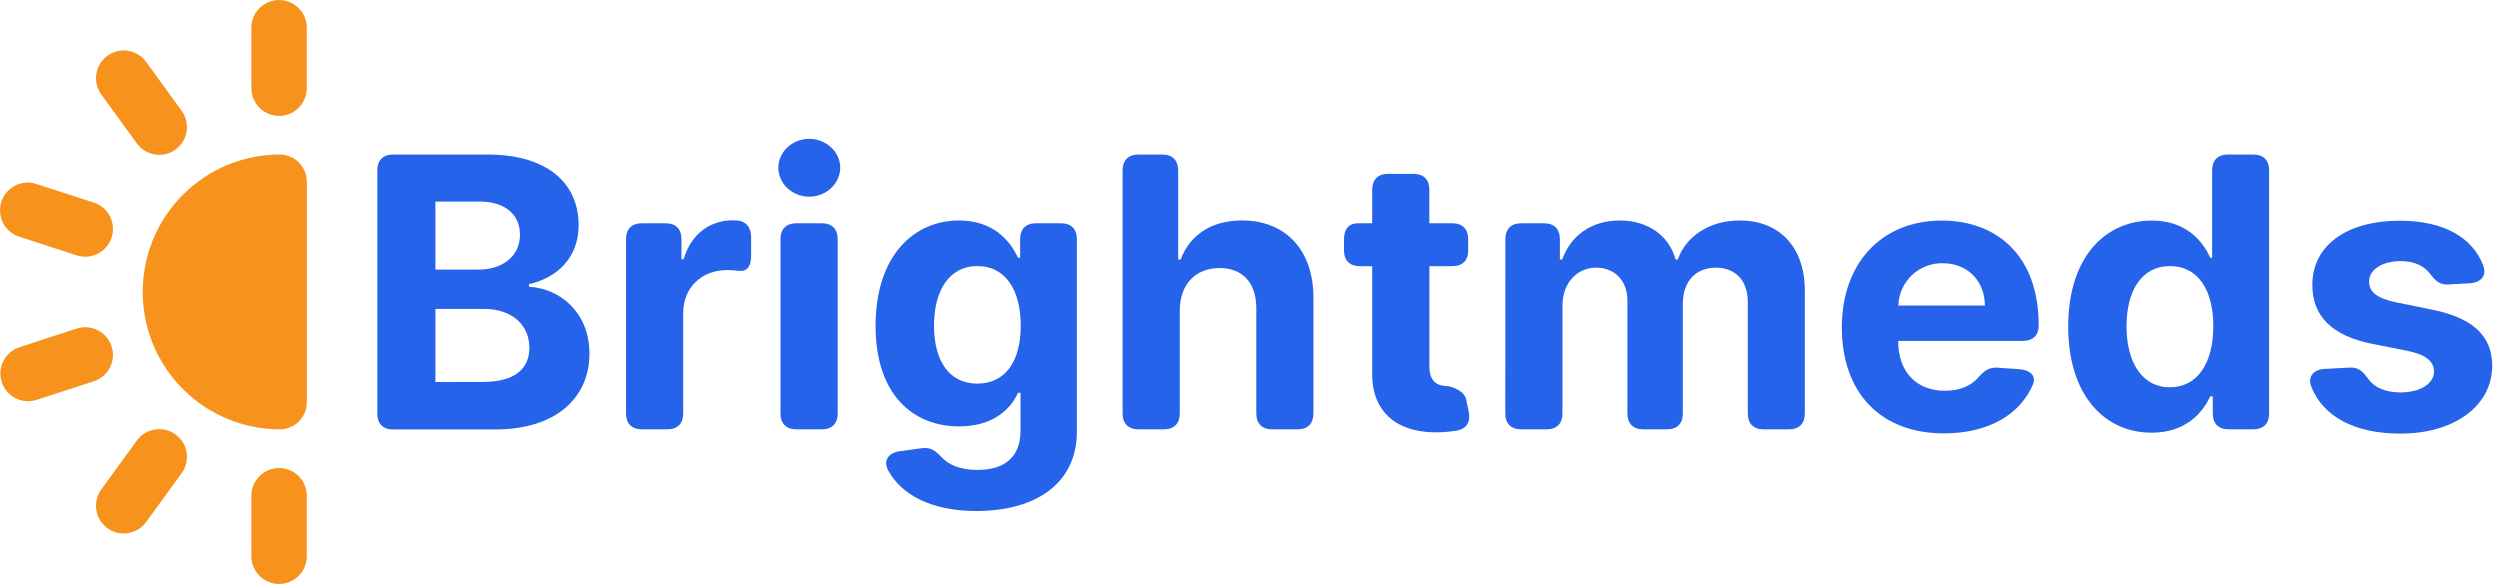
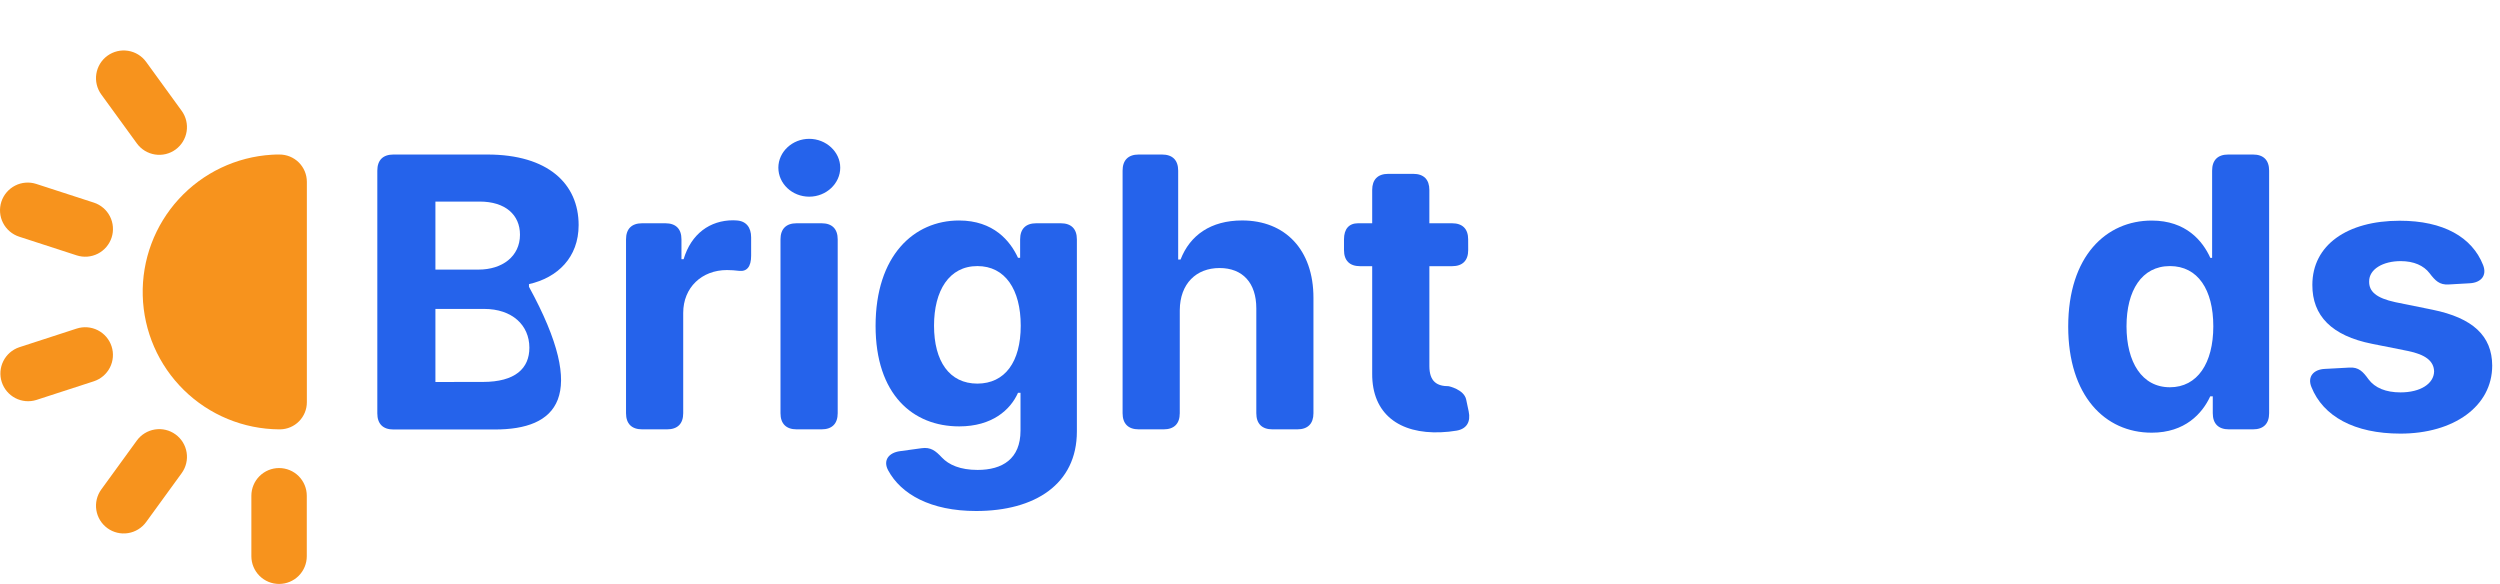
<svg xmlns="http://www.w3.org/2000/svg" width="137" height="32" viewBox="0 0 137 32" fill="none">
  <path d="M34.306 13.117C34.306 12.543 34.615 12.235 35.19 12.235H36.462C37.036 12.235 37.344 12.543 37.344 13.117V14.205H37.462C37.877 12.808 38.911 12.072 40.176 12.072C40.232 12.071 40.289 12.073 40.346 12.08C40.889 12.102 41.162 12.463 41.162 13.007V14.015C41.162 14.618 40.927 14.89 40.507 14.843C40.285 14.815 40.061 14.8 39.837 14.799C38.457 14.799 37.44 15.756 37.44 17.146V22.644C37.44 23.219 37.131 23.528 36.557 23.528H35.19C34.615 23.528 34.306 23.219 34.306 22.644V13.117Z" fill="#2563EB" />
  <path d="M42.654 9.189C42.654 8.322 43.419 7.608 44.345 7.608C45.272 7.608 46.045 8.322 46.045 9.189C46.045 10.056 45.28 10.778 44.345 10.778C43.41 10.778 42.654 10.064 42.654 9.189ZM42.771 13.117C42.771 12.543 43.081 12.235 43.655 12.235H45.023C45.596 12.235 45.906 12.543 45.906 13.117V22.644C45.906 23.218 45.596 23.528 45.023 23.528H43.655C43.081 23.528 42.771 23.218 42.771 22.644V13.117Z" fill="#2563EB" />
  <path d="M48.671 25.774C48.375 25.222 48.707 24.808 49.317 24.724L50.509 24.561C51.002 24.494 51.267 24.699 51.613 25.069C51.996 25.474 52.621 25.752 53.57 25.752C54.931 25.752 55.924 25.15 55.924 23.598V21.527H55.786C55.372 22.461 54.367 23.366 52.565 23.366C50.02 23.366 47.982 21.616 47.982 17.857C47.982 14.011 50.078 12.083 52.556 12.083C54.447 12.083 55.366 13.208 55.786 14.128H55.903V13.117C55.903 12.543 56.213 12.235 56.786 12.235H58.13C58.705 12.235 59.013 12.543 59.013 13.117V23.643C59.013 26.532 56.718 28.003 53.49 28.003C51.002 28.003 49.377 27.085 48.671 25.774ZM55.936 17.846C55.936 15.868 55.084 14.581 53.562 14.581C52.01 14.581 51.185 15.927 51.185 17.846C51.185 19.796 52.025 21.022 53.562 21.022C55.069 21.016 55.936 19.84 55.936 17.846Z" fill="#2563EB" />
  <path d="M64.651 22.644C64.651 23.218 64.343 23.528 63.769 23.528H62.4C61.827 23.528 61.518 23.218 61.518 22.644V9.352C61.518 8.777 61.827 8.468 62.4 8.468H63.68C64.255 8.468 64.564 8.777 64.564 9.352V14.222H64.695C65.21 12.89 66.352 12.081 68.071 12.081C70.425 12.081 71.984 13.684 71.977 16.333V22.644C71.977 23.218 71.668 23.528 71.095 23.528H69.728C69.154 23.528 68.846 23.218 68.846 22.644V16.897C68.846 15.507 68.103 14.688 66.83 14.688C65.557 14.688 64.661 15.541 64.652 16.997L64.651 22.644Z" fill="#2563EB" />
  <path d="M80.457 13.705C80.457 14.28 80.147 14.587 79.573 14.587H78.33V20.059C78.33 20.928 78.764 21.164 79.389 21.164C79.389 21.164 80.227 21.341 80.346 21.893L80.484 22.547C80.602 23.107 80.381 23.503 79.821 23.599C79.537 23.648 79.25 23.677 78.961 23.688C76.689 23.783 75.181 22.687 75.196 20.474V14.587H74.533C73.96 14.587 73.651 14.28 73.651 13.705V13.117C73.651 12.543 73.927 12.235 74.424 12.235H75.196V10.411C75.196 9.836 75.505 9.527 76.078 9.527H77.447C78.02 9.527 78.329 9.836 78.329 10.411V12.235H79.572C80.146 12.235 80.455 12.543 80.455 13.117L80.457 13.705Z" fill="#2563EB" />
-   <path d="M82.495 13.117C82.495 12.543 82.805 12.235 83.378 12.235H84.598C85.172 12.235 85.482 12.543 85.482 13.117V14.222H85.608C86.078 12.891 87.234 12.082 88.756 12.082C90.308 12.082 91.463 12.91 91.824 14.222H91.941C92.403 12.928 93.692 12.082 95.346 12.082C97.45 12.082 98.905 13.479 98.905 15.928V22.644C98.905 23.219 98.597 23.528 98.023 23.528H96.663C96.089 23.528 95.779 23.219 95.779 22.644V16.552C95.779 15.295 95.03 14.669 94.03 14.669C92.889 14.669 92.22 15.463 92.22 16.633V22.644C92.22 23.219 91.912 23.528 91.338 23.528H90.064C89.492 23.528 89.182 23.219 89.182 22.644V16.486C89.182 15.375 88.492 14.669 87.462 14.669C86.432 14.669 85.623 15.498 85.623 16.75V22.644C85.623 23.219 85.313 23.528 84.74 23.528H83.372C82.799 23.528 82.49 23.219 82.49 22.644L82.495 13.117Z" fill="#2563EB" />
-   <path d="M100.932 17.935C100.932 14.448 103.086 12.087 106.411 12.087C109.397 12.087 111.721 13.984 111.721 17.824C111.721 18.377 111.412 18.684 110.839 18.684H104.021V18.693C104.021 20.376 105.014 21.414 106.581 21.414C107.339 21.414 107.971 21.178 108.383 20.716C108.714 20.333 108.979 20.119 109.471 20.148L110.633 20.23C111.259 20.274 111.6 20.597 111.405 21.068C110.706 22.715 108.964 23.749 106.53 23.749C103.05 23.749 100.932 21.516 100.932 17.935ZM108.772 16.743C108.765 15.397 107.823 14.426 106.462 14.426C105.833 14.414 105.224 14.65 104.768 15.084C104.312 15.518 104.046 16.114 104.028 16.743H108.772Z" fill="#2563EB" />
  <path d="M113.338 17.897C113.338 14.014 115.434 12.087 117.913 12.087C119.803 12.087 120.709 13.212 121.127 14.132H121.224V9.352C121.224 8.777 121.532 8.468 122.106 8.468H123.466C124.041 8.468 124.348 8.777 124.348 9.352V22.644C124.348 23.218 124.041 23.528 123.466 23.528H122.142C121.569 23.528 121.26 23.218 121.26 22.644V21.718H121.122C120.688 22.659 119.741 23.711 117.916 23.711C115.346 23.715 113.338 21.677 113.338 17.897ZM121.289 17.883C121.289 15.867 120.437 14.581 118.914 14.581C117.362 14.581 116.533 15.927 116.533 17.883C116.533 19.84 117.373 21.222 118.91 21.222C120.422 21.222 121.289 19.898 121.289 17.883Z" fill="#2563EB" />
  <path d="M134.183 15.589C133.683 15.618 133.455 15.383 133.139 14.97C132.823 14.557 132.286 14.309 131.557 14.309C130.59 14.309 129.821 14.749 129.829 15.427C129.821 15.971 130.212 16.332 131.263 16.559L133.307 16.974C135.5 17.422 136.566 18.401 136.573 20.034C136.573 22.262 134.47 23.762 131.543 23.762C129.012 23.762 127.307 22.812 126.666 21.209C126.431 20.636 126.792 20.242 127.402 20.216L128.748 20.143C129.255 20.112 129.491 20.363 129.792 20.782C130.146 21.26 130.749 21.503 131.55 21.503C132.646 21.503 133.374 21.025 133.389 20.355C133.374 19.789 132.925 19.429 131.939 19.23L129.984 18.84C127.775 18.399 126.71 17.304 126.717 15.611C126.717 13.435 128.616 12.096 131.506 12.096C133.904 12.096 135.47 13 136.073 14.523C136.301 15.104 135.956 15.489 135.345 15.523L134.183 15.589Z" fill="#2563EB" />
-   <path d="M20.677 9.352C20.677 8.777 20.986 8.468 21.559 8.468H26.708C30.033 8.468 31.709 10.072 31.709 12.334C31.709 14.107 30.555 15.217 28.988 15.57V15.717C30.701 15.798 32.302 17.145 32.302 19.373C32.302 21.77 30.507 23.536 27.117 23.536H21.559C20.986 23.536 20.677 23.227 20.677 22.652V9.352ZM26.222 14.774C27.524 14.774 28.495 14.053 28.495 12.861C28.495 11.773 27.694 11.046 26.286 11.046H23.861V14.774H26.222ZM26.458 20.93C28.238 20.93 29.01 20.188 29.01 19.055C29.01 17.813 28.061 16.929 26.532 16.929H23.861V20.933L26.458 20.93Z" fill="#2563EB" />
+   <path d="M20.677 9.352C20.677 8.777 20.986 8.468 21.559 8.468H26.708C30.033 8.468 31.709 10.072 31.709 12.334C31.709 14.107 30.555 15.217 28.988 15.57V15.717C32.302 21.77 30.507 23.536 27.117 23.536H21.559C20.986 23.536 20.677 23.227 20.677 22.652V9.352ZM26.222 14.774C27.524 14.774 28.495 14.053 28.495 12.861C28.495 11.773 27.694 11.046 26.286 11.046H23.861V14.774H26.222ZM26.458 20.93C28.238 20.93 29.01 20.188 29.01 19.055C29.01 17.813 28.061 16.929 26.532 16.929H23.861V20.933L26.458 20.93Z" fill="#2563EB" />
  <path d="M15.294 25.649C15.697 25.649 16.083 25.809 16.368 26.093C16.652 26.378 16.812 26.765 16.812 27.167V30.481C16.812 30.884 16.652 31.27 16.368 31.555C16.083 31.84 15.697 32 15.294 32C14.891 32 14.505 31.84 14.22 31.555C13.935 31.27 13.775 30.884 13.775 30.481V27.167C13.775 26.765 13.935 26.378 14.22 26.093C14.505 25.809 14.891 25.649 15.294 25.649Z" fill="#F7931D" />
  <path d="M9.619 23.806C9.781 23.923 9.918 24.071 10.022 24.241C10.126 24.411 10.196 24.6 10.227 24.797C10.259 24.994 10.251 25.195 10.204 25.389C10.158 25.583 10.073 25.766 9.956 25.928L8.008 28.608C7.771 28.934 7.415 29.152 7.017 29.215C6.619 29.278 6.212 29.181 5.886 28.944C5.561 28.707 5.342 28.351 5.279 27.953C5.216 27.555 5.314 27.148 5.55 26.823L7.498 24.142C7.735 23.817 8.091 23.598 8.489 23.535C8.887 23.472 9.293 23.569 9.619 23.806Z" fill="#F7931D" />
  <path d="M6.115 18.981C6.24 19.364 6.207 19.781 6.024 20.14C5.841 20.499 5.523 20.77 5.14 20.895L1.988 21.919C1.607 22.037 1.195 22 0.841 21.816C0.487 21.632 0.22 21.317 0.096 20.937C-0.027 20.558 0.004 20.145 0.182 19.789C0.36 19.432 0.672 19.16 1.049 19.031L4.201 18.006C4.585 17.882 5.001 17.915 5.36 18.097C5.719 18.28 5.991 18.598 6.115 18.981Z" fill="#F7931D" />
  <path d="M6.116 13.019C5.991 13.402 5.72 13.72 5.361 13.903C5.002 14.086 4.585 14.118 4.202 13.994L1.05 12.97C0.86 12.908 0.684 12.809 0.533 12.68C0.381 12.55 0.256 12.392 0.166 12.214C0.075 12.037 0.02 11.843 0.005 11.644C-0.011 11.445 0.013 11.245 0.074 11.055C0.136 10.865 0.234 10.69 0.364 10.538C0.494 10.386 0.652 10.261 0.83 10.171C1.007 10.08 1.201 10.026 1.4 10.01C1.599 9.994 1.799 10.018 1.989 10.08L5.141 11.103C5.331 11.164 5.507 11.263 5.659 11.393C5.811 11.522 5.935 11.681 6.026 11.859C6.116 12.037 6.171 12.231 6.186 12.43C6.202 12.629 6.178 12.829 6.116 13.019Z" fill="#F7931D" />
  <path d="M9.621 8.195C9.46 8.312 9.277 8.396 9.083 8.443C8.889 8.49 8.687 8.497 8.49 8.466C8.293 8.435 8.104 8.365 7.934 8.261C7.764 8.156 7.616 8.019 7.499 7.858L5.551 5.178C5.314 4.852 5.216 4.445 5.279 4.047C5.342 3.649 5.56 3.293 5.886 3.056C6.212 2.819 6.619 2.721 7.017 2.784C7.415 2.847 7.771 3.065 8.008 3.391L9.957 6.075C10.193 6.401 10.29 6.807 10.227 7.204C10.164 7.602 9.946 7.958 9.621 8.195Z" fill="#F7931D" />
-   <path d="M15.294 6.351C14.891 6.351 14.505 6.191 14.22 5.907C13.935 5.622 13.775 5.235 13.775 4.833V1.519C13.775 1.116 13.935 0.73 14.22 0.445C14.505 0.16 14.891 0 15.294 0C15.697 0 16.083 0.16 16.368 0.445C16.652 0.73 16.812 1.116 16.812 1.519V4.833C16.812 5.235 16.652 5.622 16.368 5.907C16.083 6.191 15.697 6.351 15.294 6.351Z" fill="#F7931D" />
  <path d="M15.312 8.468C15.174 8.468 15.036 8.468 14.898 8.479C12.948 8.596 11.12 9.467 9.799 10.907C8.479 12.347 7.77 14.244 7.822 16.197C7.873 18.15 8.682 20.006 10.077 21.375C11.472 22.743 13.344 23.515 15.297 23.529H15.35C15.742 23.524 16.116 23.364 16.39 23.085C16.665 22.805 16.818 22.428 16.816 22.037V9.96C16.815 9.764 16.776 9.569 16.7 9.387C16.624 9.206 16.513 9.041 16.374 8.902C16.234 8.764 16.068 8.654 15.886 8.579C15.704 8.505 15.509 8.467 15.312 8.468Z" fill="#F7931D" />
</svg>